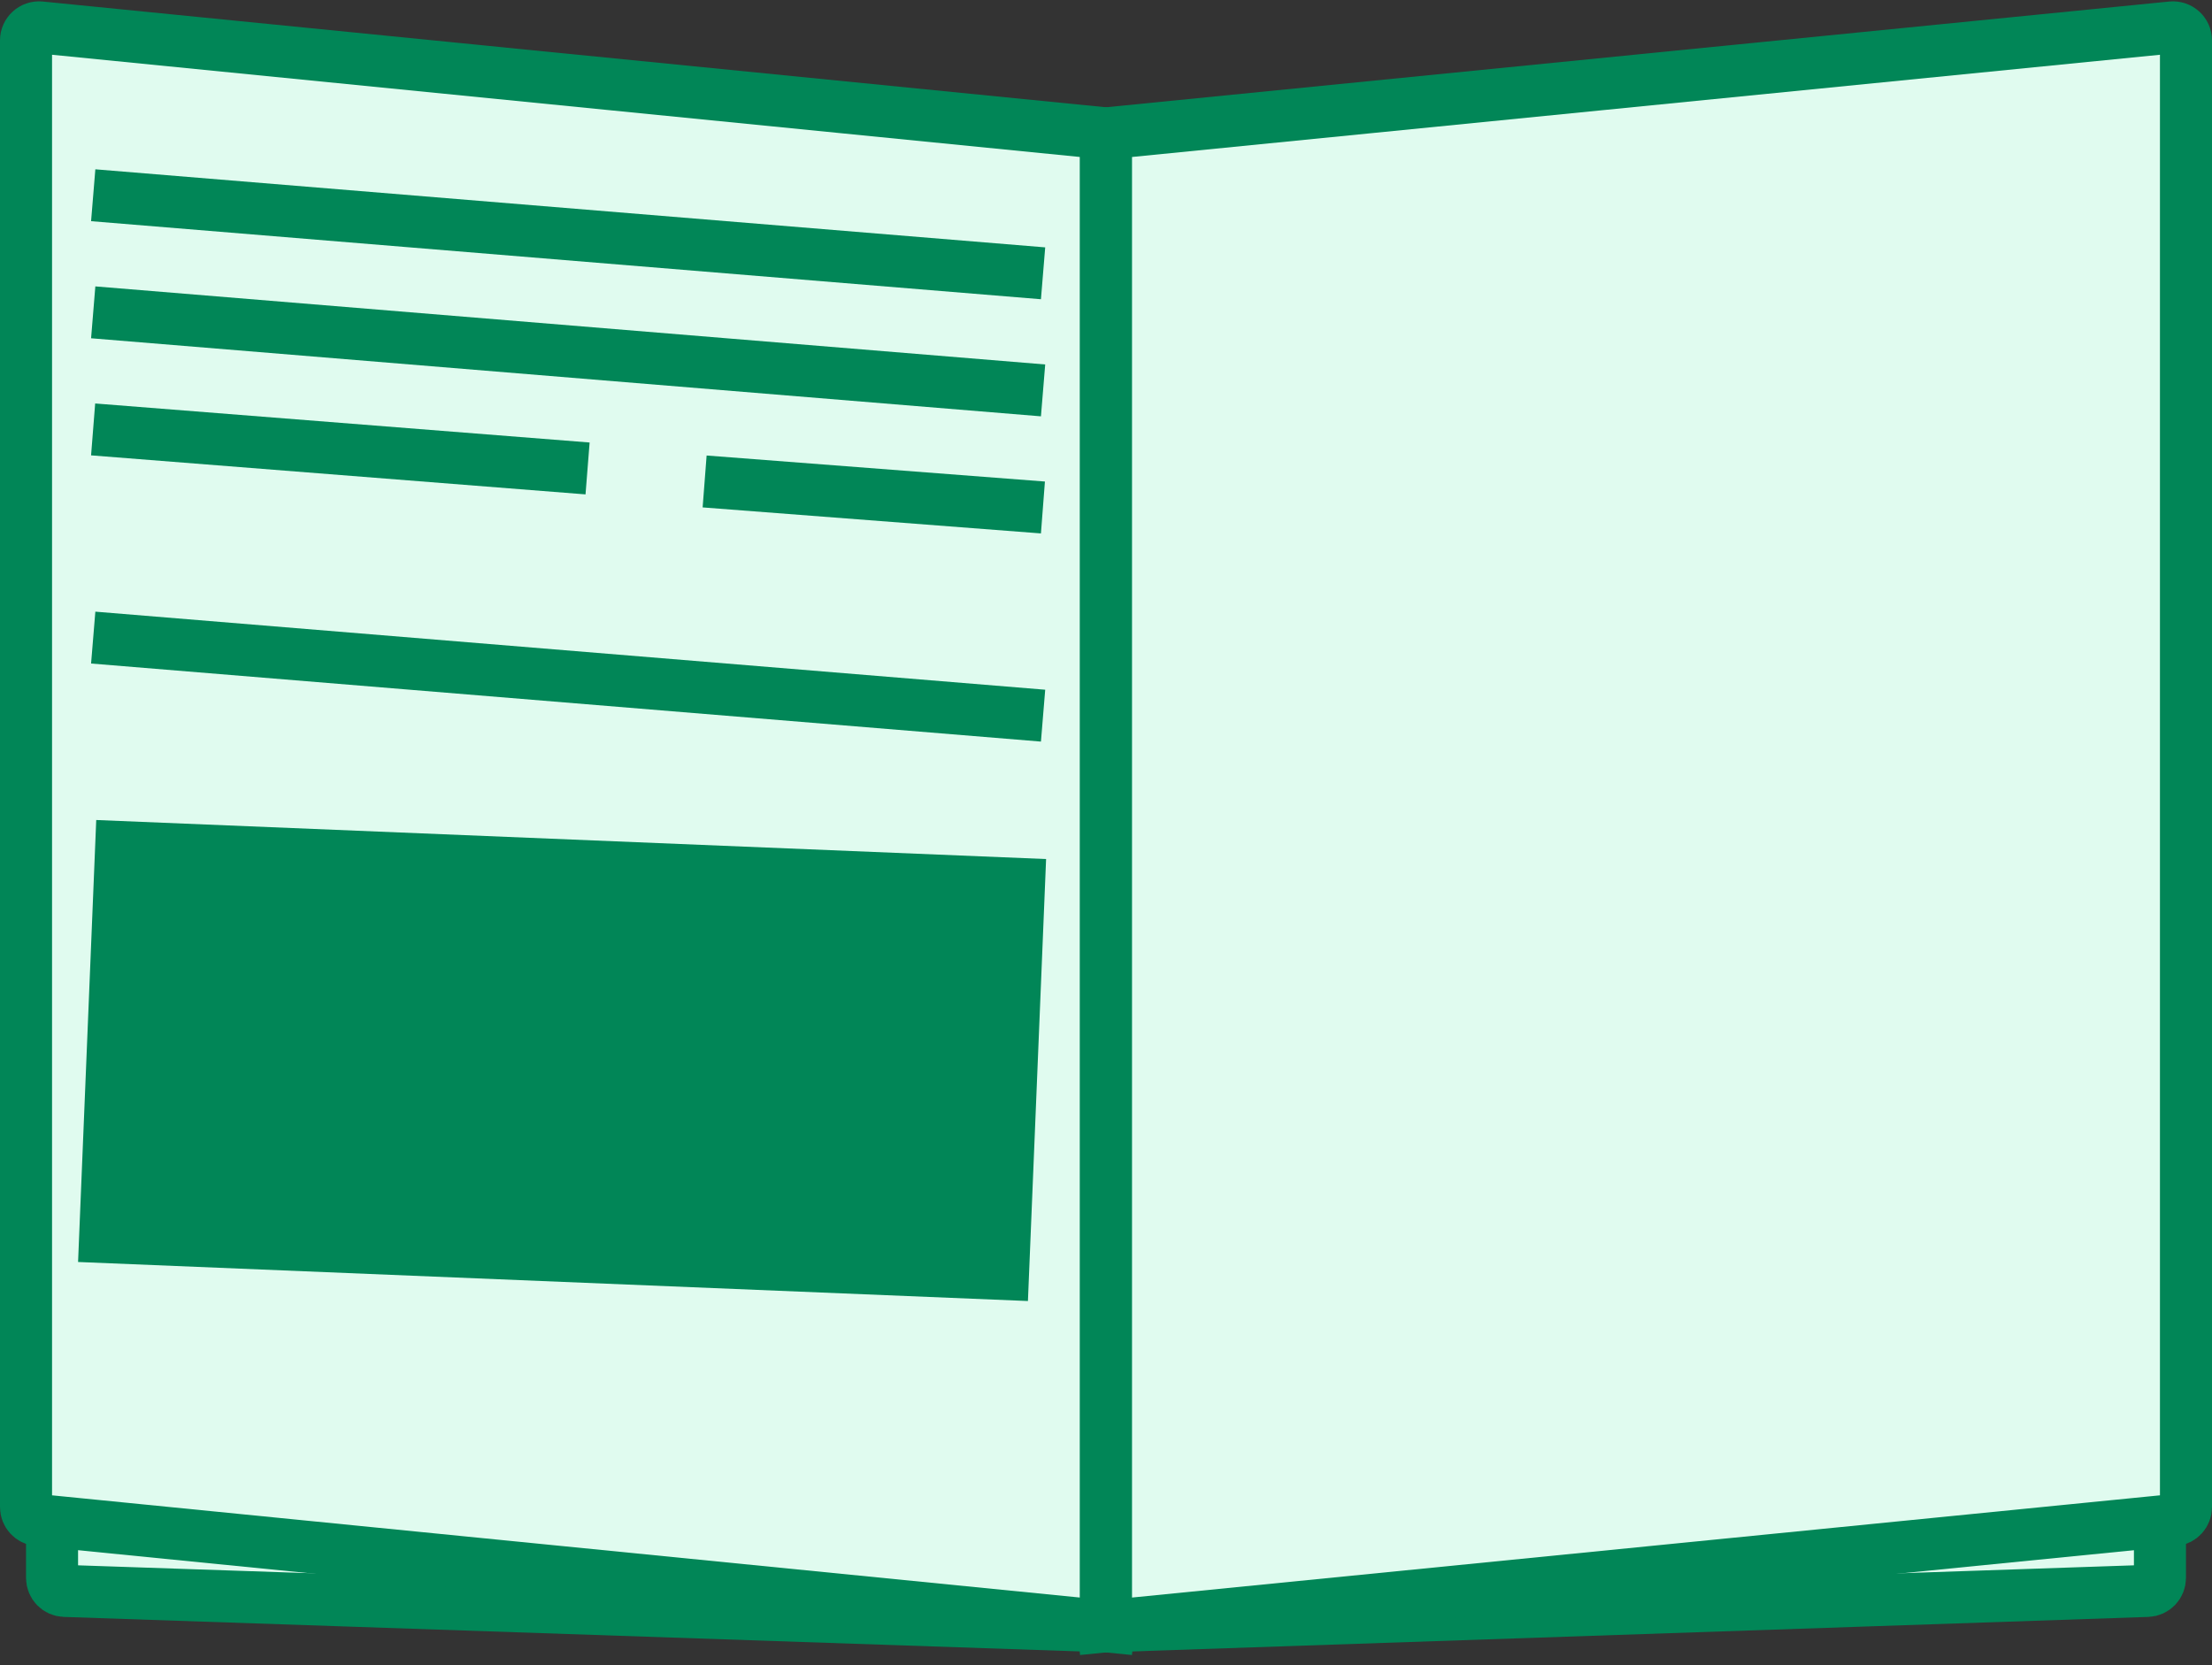
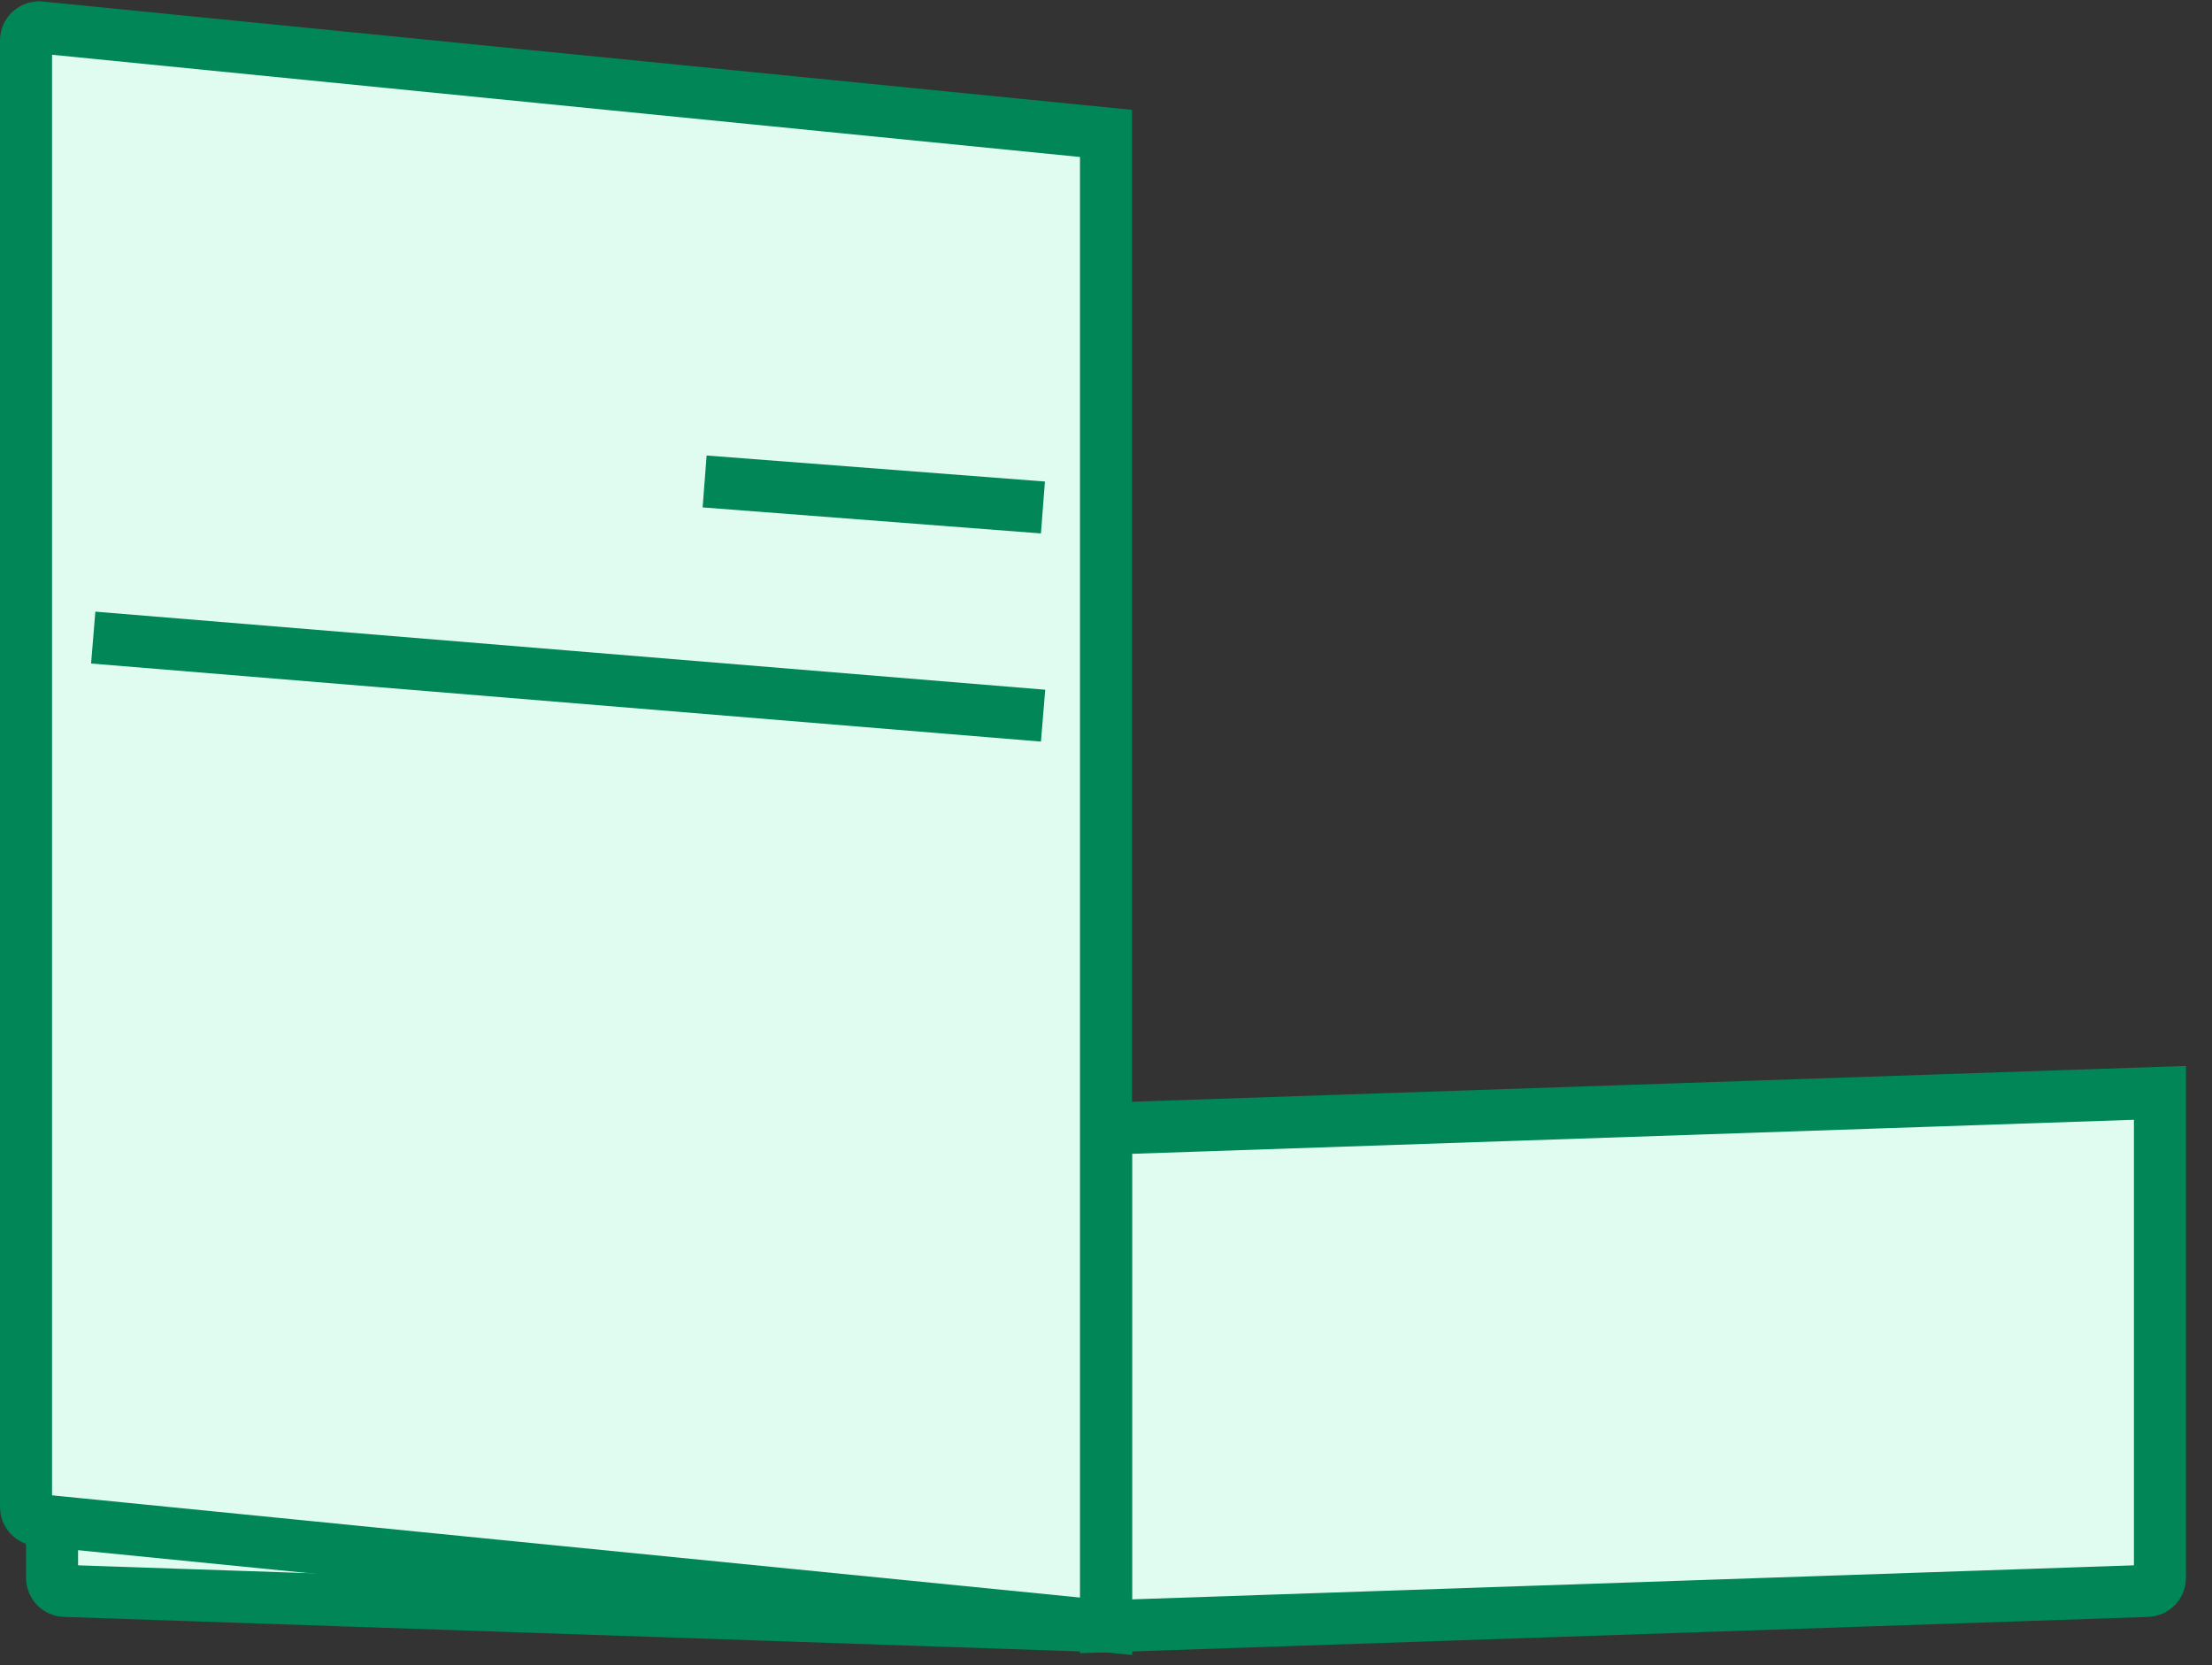
<svg xmlns="http://www.w3.org/2000/svg" width="170" height="128" viewBox="0 0 170 128" fill="none">
  <rect x="0" y="0" width="170" height="128" fill="#333333" stroke="none" />
-   <path d="M4 84L85 86.752V125L4.966 122.281C4.427 122.263 4 121.821 4 121.282V84Z" fill="#E0FBEF" stroke="#018657" stroke-width="4" />
+   <path d="M4 84L85 86.752V125L4.966 122.281C4.427 122.263 4 121.821 4 121.282V84" fill="#E0FBEF" stroke="#018657" stroke-width="4" />
  <path d="M85 86.752L166 84V121.282C166 121.821 165.573 122.263 165.034 122.281L85 125V86.752Z" fill="#E0FBEF" stroke="#018657" stroke-width="4" />
  <path d="M2 3.104C2 2.513 2.51 2.051 3.099 2.109L85 10.255V125L2.901 116.835C2.39 116.784 2 116.353 2 115.839V3.104Z" fill="#E0FBEF" stroke="#018657" stroke-width="4" />
-   <path d="M85 10.255L166.901 2.109C167.49 2.051 168 2.513 168 3.104V115.839C168 116.353 167.61 116.784 167.099 116.835L85 125V10.255Z" fill="#E0FBEF" stroke="#018657" stroke-width="4" />
-   <line x1="7.164" y1="15.007" x2="80.164" y2="21.007" stroke="#018657" stroke-width="4" />
-   <line x1="7.164" y1="24.007" x2="80.164" y2="30.007" stroke="#018657" stroke-width="4" />
  <line x1="7.164" y1="49.007" x2="80.164" y2="55.007" stroke="#018657" stroke-width="4" />
-   <line x1="6.698" y1="80.014" x2="79.698" y2="83.014" stroke="#018657" stroke-width="34" />
  <line x1="54.153" y1="37.006" x2="80.153" y2="39.006" stroke="#018657" stroke-width="4" />
-   <line x1="7.157" y1="33.006" x2="45.157" y2="36.006" stroke="#018657" stroke-width="4" />
</svg>